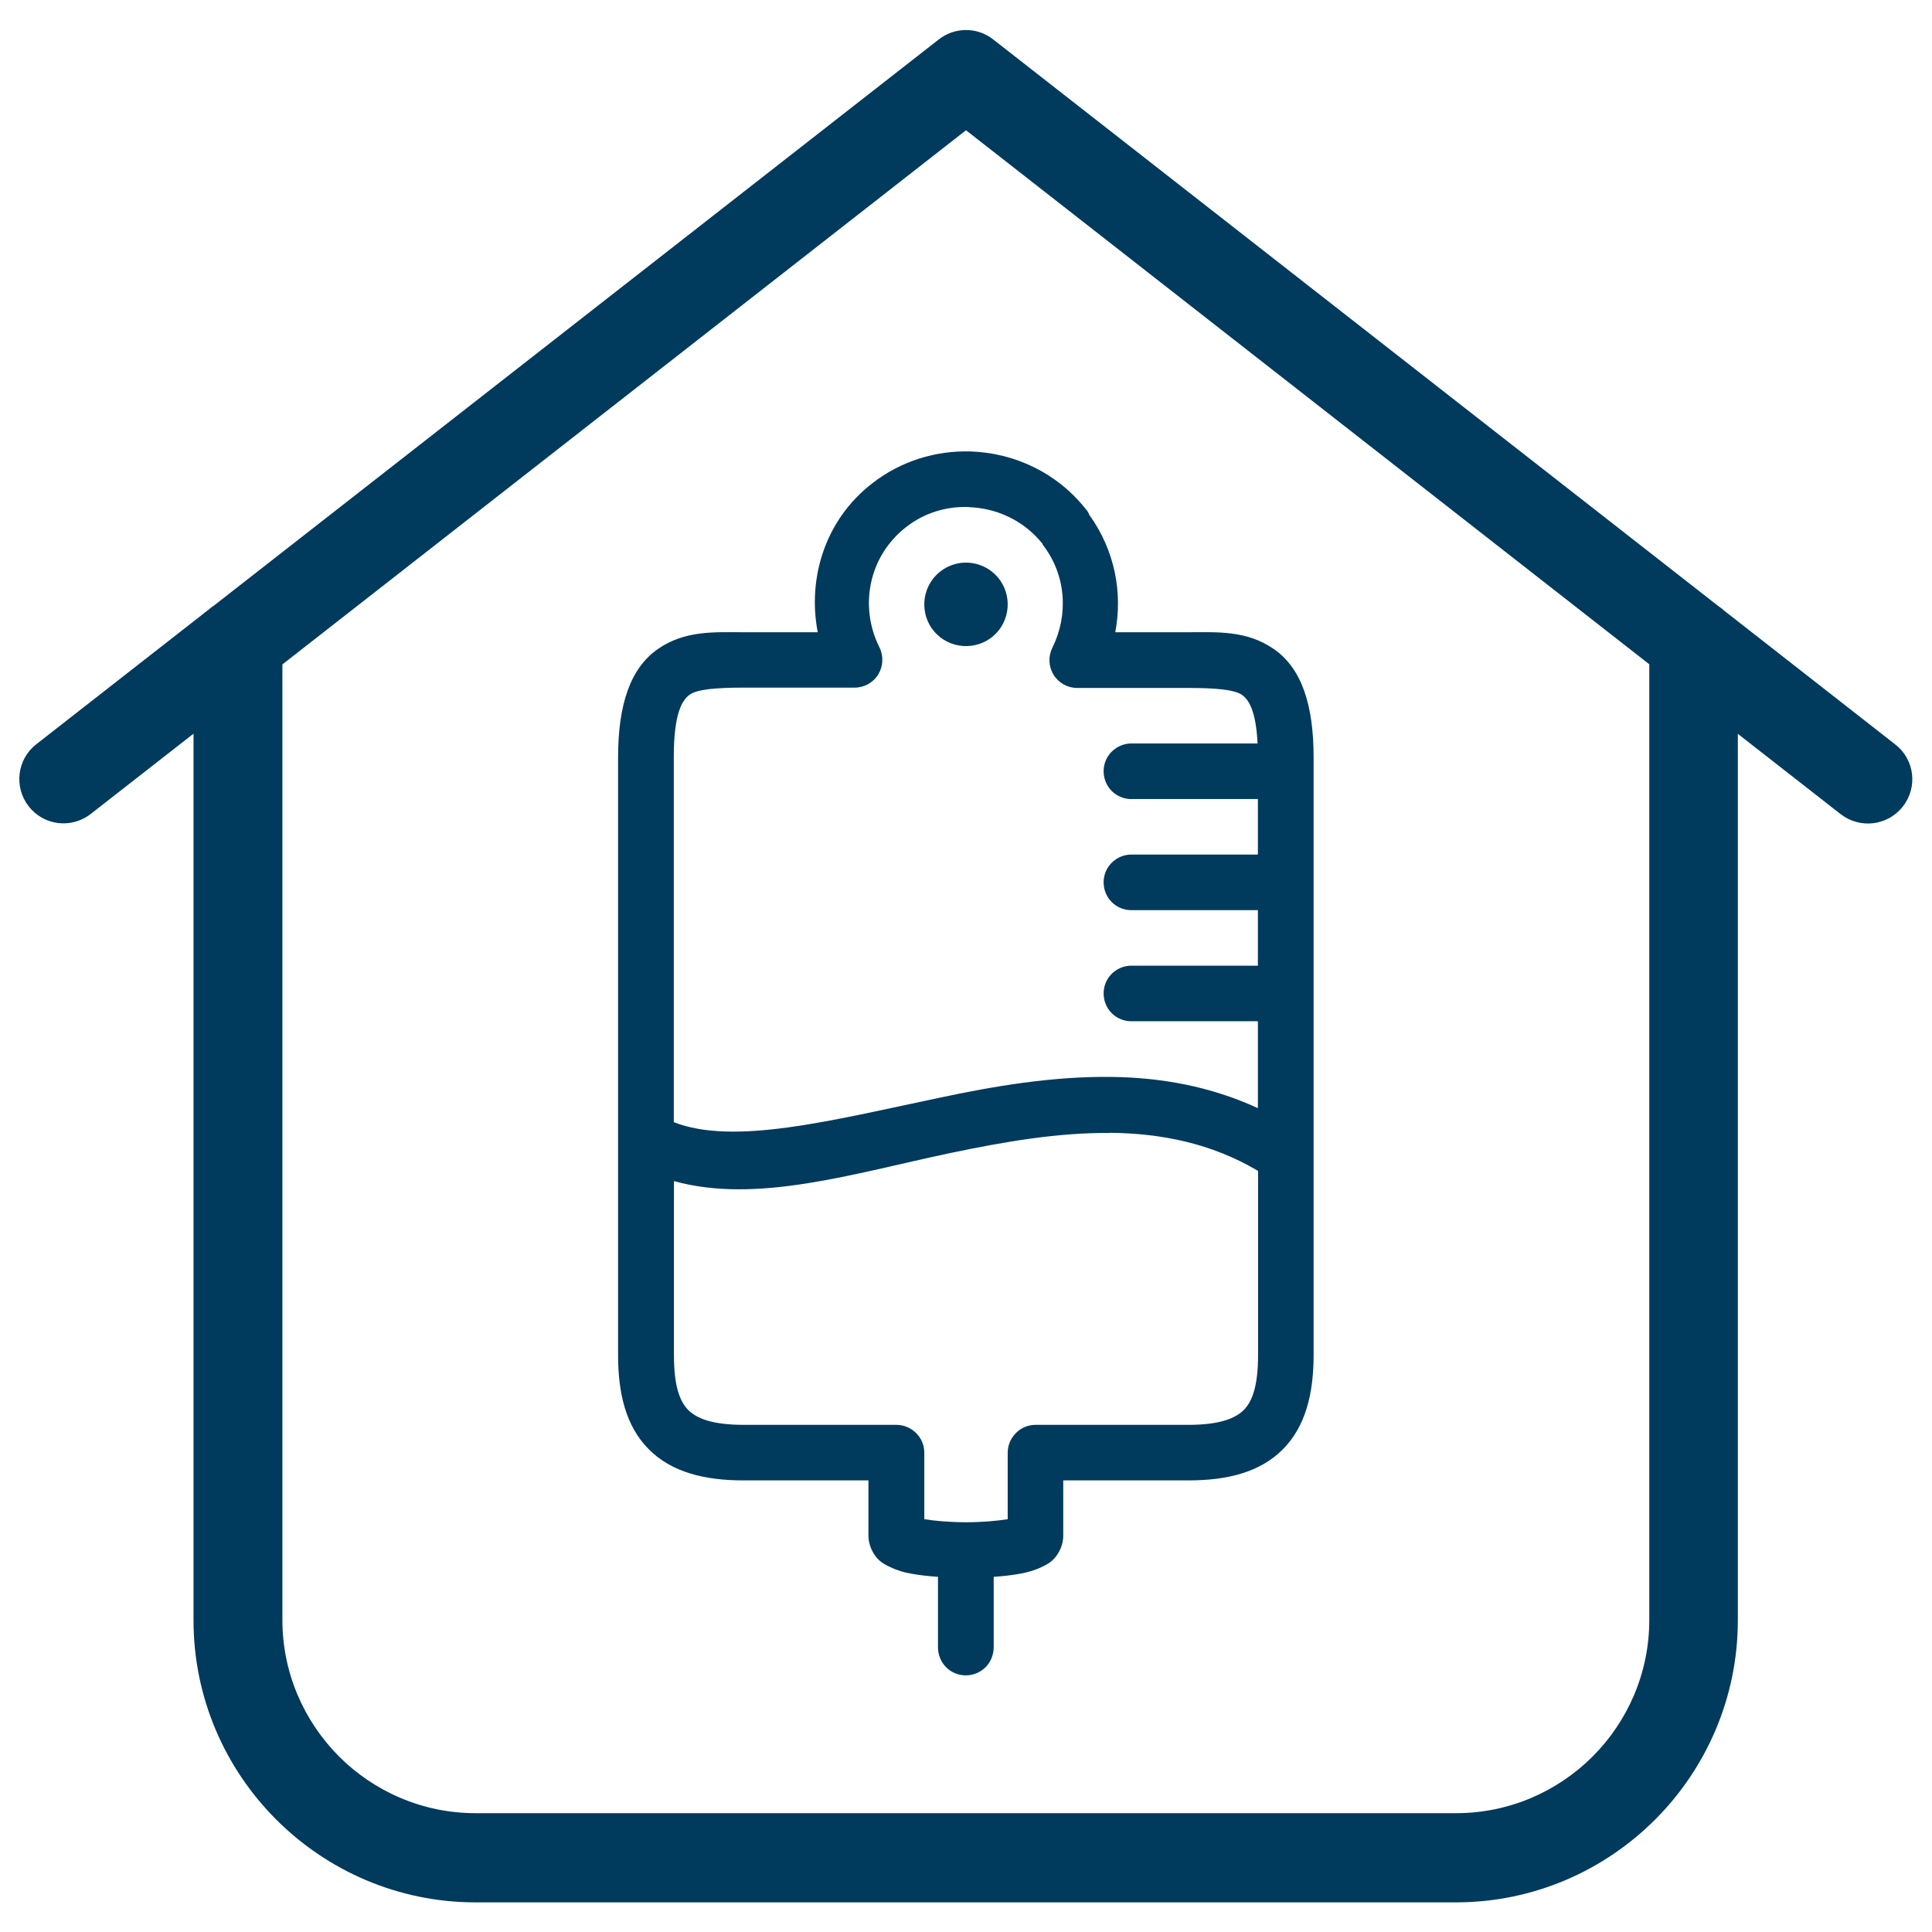
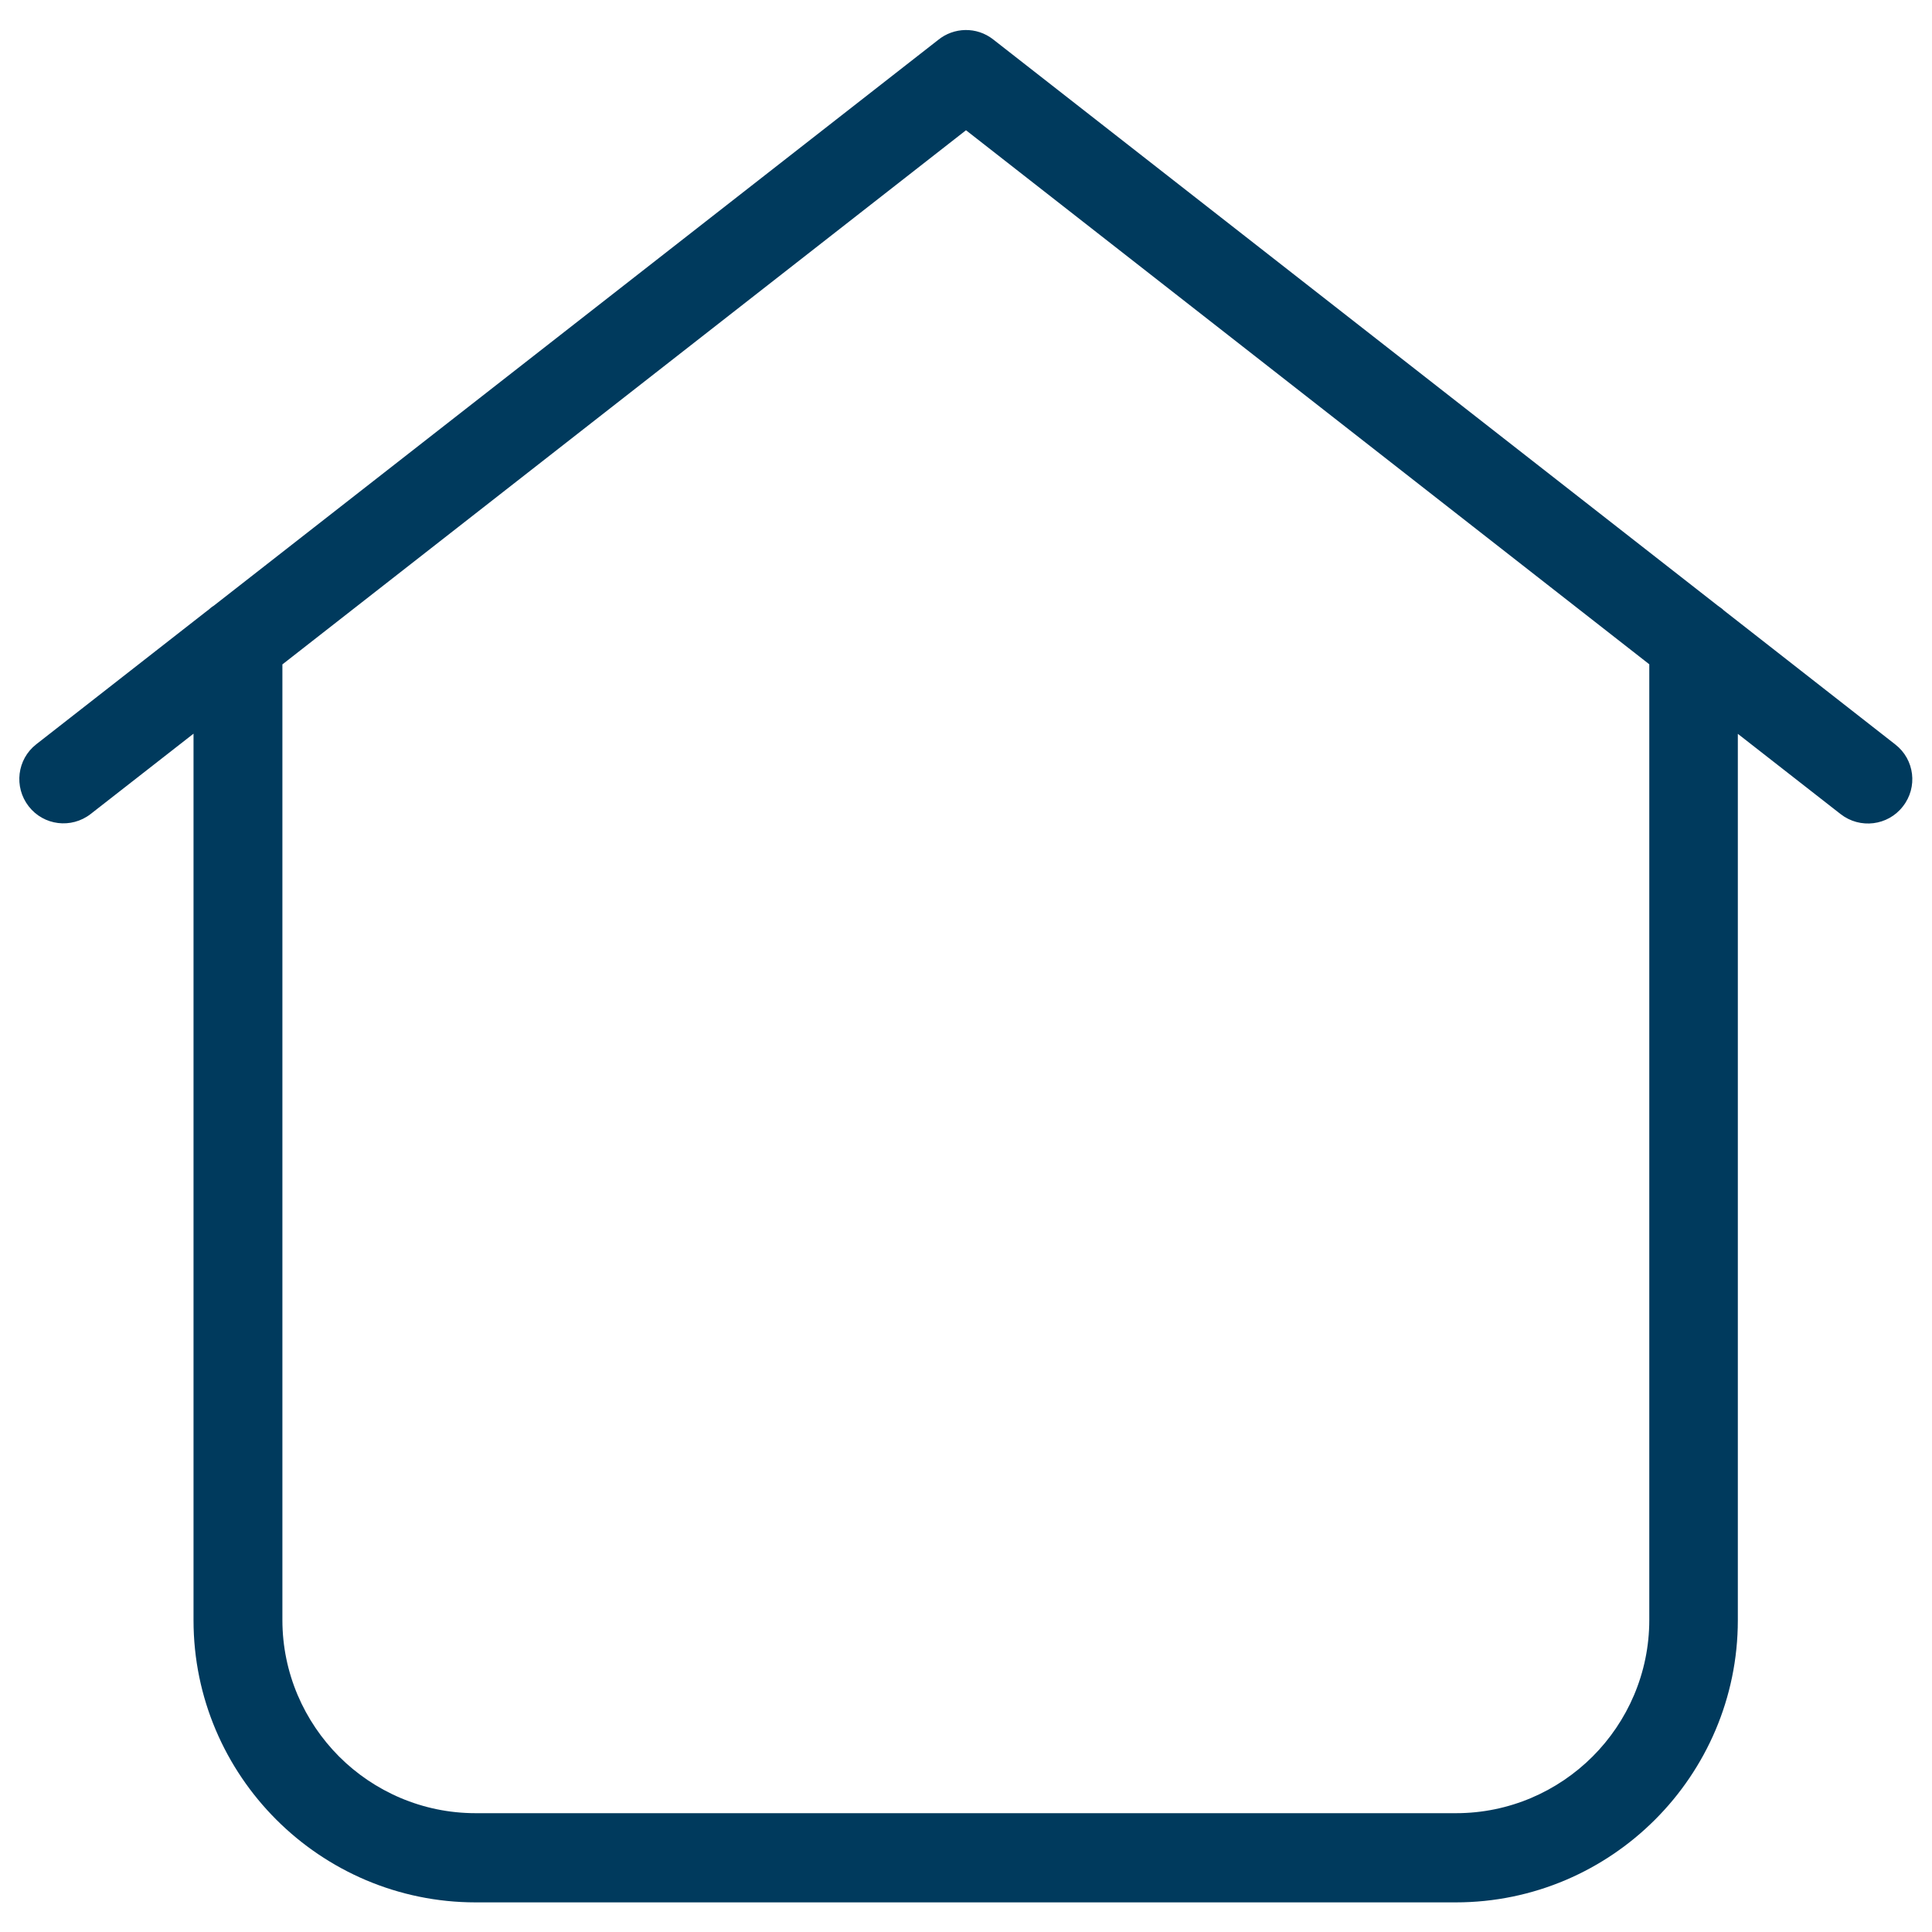
<svg xmlns="http://www.w3.org/2000/svg" id="Layer_1" data-name="Layer 1" version="1.1" viewBox="0 0 1200 1200">
  <defs>
    <style>
      .cls-1 {
        fill: #003a5d;
        stroke-width: 0px;
      }
    </style>
  </defs>
  <path class="cls-1" d="M129.1,379.1c1.2-1.1,2.4-2.1,3.7-2.9L582.7,24.8c9.7-7.9,23.9-8.4,34.2-.3l450.2,351.8c1.3.9,2.6,1.8,3.7,2.9l106.4,83.2c12,9.3,14.1,26.6,4.7,38.5-9.3,12-26.6,14.1-38.6,4.8l-63.9-49.9v550.6c0,48.2-19.7,92.1-51.4,123.8-31.7,31.7-75.5,51.4-123.8,51.4H295.4c-48.2,0-92.1-19.7-123.8-51.4-31.7-31.7-51.4-75.5-51.4-123.8V455.7l-63.9,49.9c-12,9.3-29.2,7.2-38.5-4.8-9.3-12-7.2-29.2,4.7-38.5l106.5-83.2h0ZM175.4,412.6v593.6c0,33,13.5,63,35.2,84.8,21.7,21.7,51.8,35.2,84.8,35.2h609c33,0,63.1-13.5,84.8-35.2,21.7-21.7,35.2-51.8,35.2-84.8V412.6L600,80.9,175.5,412.6h0Z" />
-   <path class="cls-1" d="M602.6,280.4c-21.2-.6-42.8,5.8-60.7,19.7-29.2,22.5-40.5,58.6-34,92.6h-46.2c-17.2,0-36.2-1.4-53.2,10.5-17,11.9-24.6,34.4-24.6,67.2v371.3c0,23.9,4.9,44.3,19.2,58.6,14.2,14.2,34.7,19.2,58.6,19.2h77.7v34.5c0,5.5,2.7,10.8,5.4,13.8,2.7,3,5.4,4.2,7.8,5.4,4.8,2.3,8.9,3.5,13.8,4.3,5,.9,10.4,1.5,16.2,1.9v43.7h0c0,4.6,1.7,9.1,5,12.4,3.2,3.3,7.7,5.1,12.3,5.1s9.1-1.9,12.3-5.1c3.2-3.3,5-7.8,5-12.4v-43.7c5.8-.4,11.2-1,16.2-1.9,4.8-.9,9-2,13.8-4.3,2.4-1.2,5.1-2.4,7.8-5.4,2.7-3,5.4-8.2,5.4-13.8v-34.5h77.7c23.9,0,44.3-4.9,58.6-19.2,14.2-14.2,19.2-34.7,19.2-58.6v-371.3c0-32.8-7.5-55.3-24.6-67.2-17-11.9-35.9-10.5-53.2-10.5h-45.4c4.7-24.6-.3-50.8-15.9-72.6l-.3-.3c0,0,0-.2,0-.3h0c-.4-.8-.8-1.7-1.3-2.4-.2-.2-.4-.4-.5-.5-18.1-23.1-44.9-35.4-72.1-36.2h0ZM601.6,315c17,.5,33.8,8,45.4,22.1,0,.1.2.2.3.3.2.4.3.7.5,1.1,14.5,18.8,15.9,43.5,5.9,63.7h0c-2.7,5.4-2.5,11.7.7,16.9,3.1,5.1,8.7,8.2,14.7,8.2h69.1c17.3,0,28.6,1.1,33.2,4.3,4,2.8,8.7,9.4,9.7,30.2h-77.5,0c-.5,0-1.1,0-1.6,0-6.2.3-11.7,3.8-14.6,9.3-2.8,5.5-2.5,12.1.8,17.3,3.3,5.2,9.2,8.2,15.4,7.9h77.7v34.5h-77.7c-.5,0-1.1,0-1.6,0-6.2.3-11.7,3.8-14.6,9.3-2.8,5.5-2.5,12.1.8,17.3,3.3,5.2,9.2,8.2,15.4,7.9h77.7v34.5h-77.7c-.5,0-1.1,0-1.6,0-6.2.3-11.7,3.8-14.6,9.3-2.8,5.5-2.5,12.1.8,17.3,3.3,5.2,9.2,8.2,15.4,7.9h77.7v54c-29.5-13.6-60.2-19-90.7-19.4-36.6-.5-73.2,5.7-107.4,13-67.4,14.2-127.5,29.7-164.7,15.1v-226.7c0-27.8,5.4-35.7,10-38.9,4.6-3.2,15.9-4.3,33.2-4.3h69.1c6,0,11.6-3.1,14.7-8.2,3.1-5.1,3.4-11.5.7-16.9-12.7-25.4-6.6-56.7,16.7-74.7,11.6-9,25.1-12.8,38.6-12.4h0ZM601.6,349.5c-8.3-.5-16.6,3-22.1,10-8.7,11.3-6.7,27.7,4.6,36.4,11.3,8.7,27.7,6.7,36.4-4.6s6.7-27.7-4.6-36.4c-4.2-3.3-9.4-5.1-14.3-5.4h0ZM689.3,703.6c32.1.3,63.2,6.6,91.8,23.5h0c0,0,.2.2.3.3v114.4c0,19.3-3.7,28.8-8.9,34-5.2,5.2-15,9.2-34.3,9.2h-95c-4.6,0-9,1.8-12.2,5.1-3.2,3.2-5.1,7.6-5.1,12.2v41.3c-6.2,1-15.5,1.9-25.9,1.9s-19.7-.9-25.9-1.9v-41.3h0c0-4.6-1.8-9-5.1-12.2-3.2-3.2-7.6-5.1-12.2-5.1h-95c-19.3,0-29.1-4-34.3-9.2-5.2-5.2-8.9-14.7-8.9-34v-108.2c51.6,14.3,111.2-4.7,172-17.5,33.4-7,66.7-12.7,98.8-12.4h0Z" />
</svg>